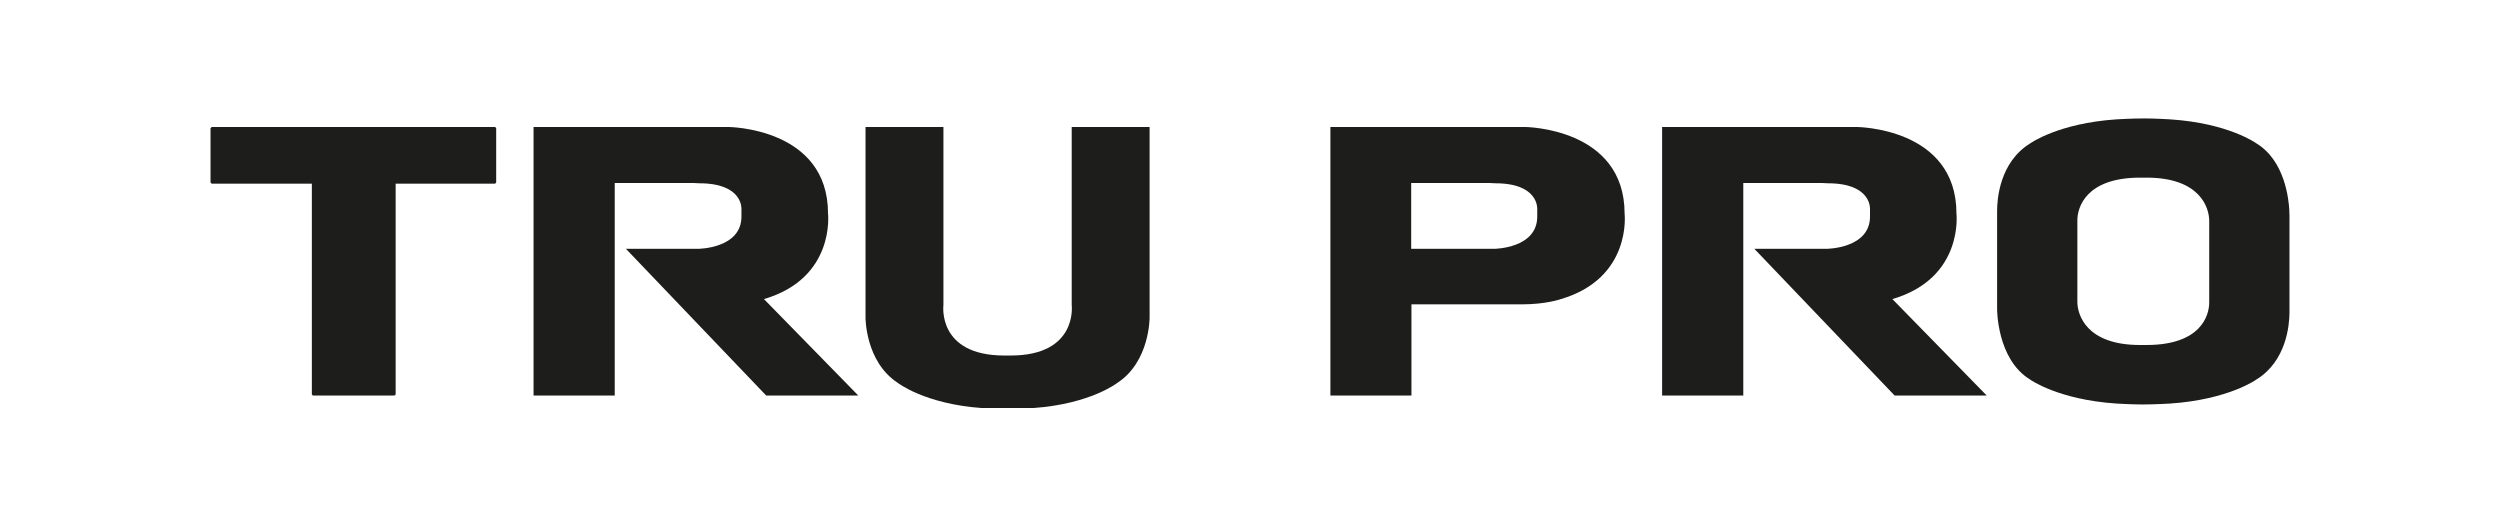
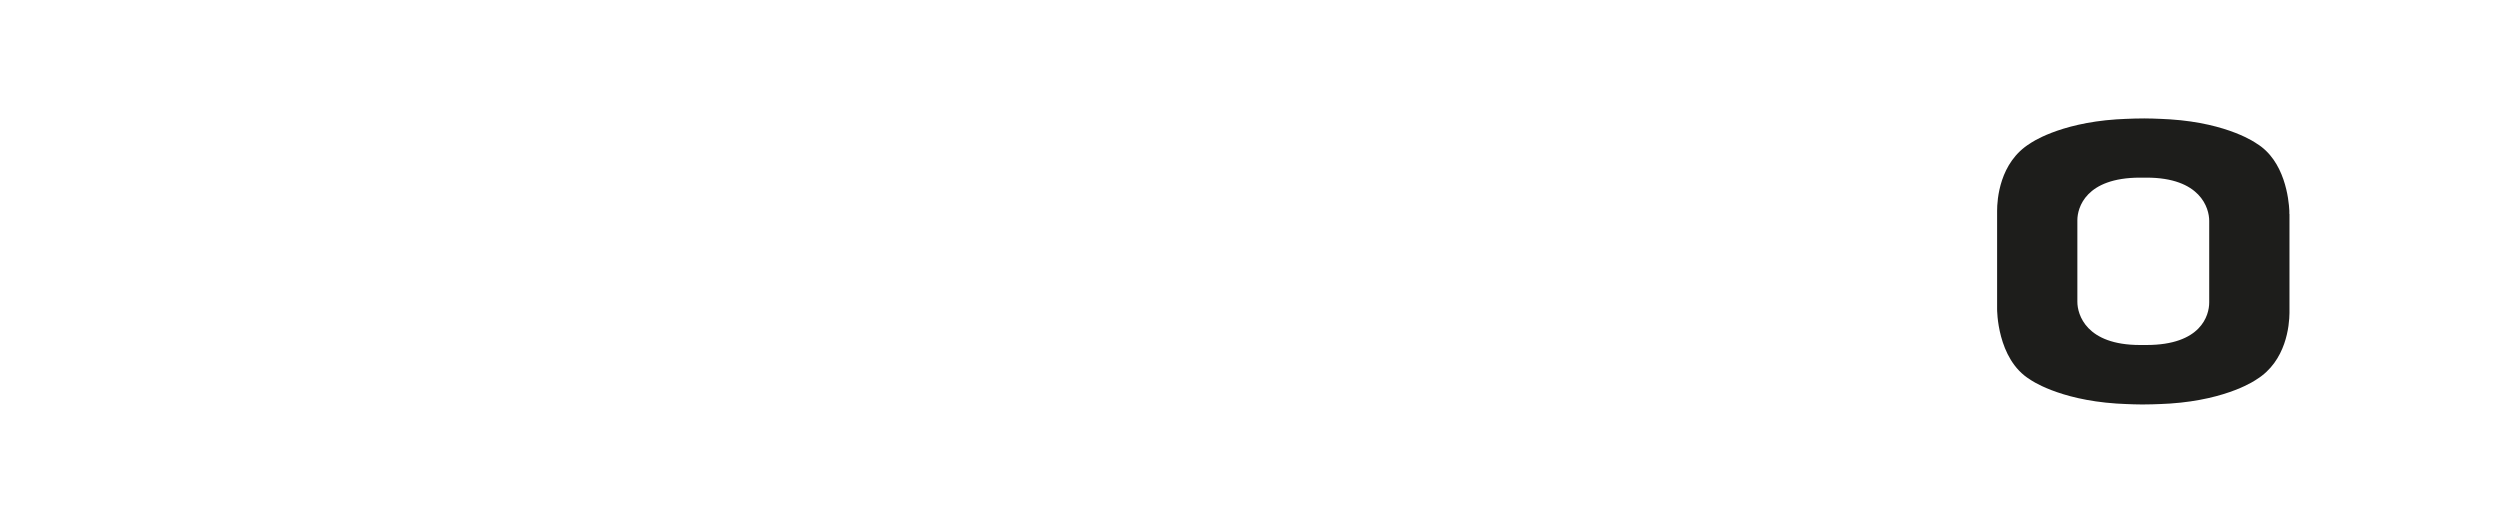
<svg xmlns="http://www.w3.org/2000/svg" id="Capa_1" data-name="Capa 1" viewBox="0 0 190 40">
  <defs>
    <style>
      .cls-1 {
        fill: #1d1d1b;
      }
    </style>
  </defs>
-   <polygon class="cls-1" points="16.09 9.65 37.63 9.65 37.71 9.74 37.71 13.87 37.63 13.96 30.07 13.96 30.07 29.98 29.98 30.06 23.78 30.06 23.7 29.98 23.7 13.96 16.09 13.96 16 13.87 16 9.74 16.09 9.65" />
-   <path class="cls-1" d="M52.75,13.91h-6.03V30.06h-6.17V9.65h14.78s7.6,.03,7.6,6.58c0,0,.57,4.91-4.87,6.5l7.17,7.33h-7l-10.66-11.15h5.5s3.28-.02,3.28-2.45v-.57s.14-1.96-3.2-1.96l-.4-.02Z" />
-   <path class="cls-1" d="M138.52,13.91h-6.03V30.06h-6.17V9.65h14.77s7.6,.03,7.6,6.58c0,0,.57,4.91-4.87,6.5l7.17,7.33h-7l-10.66-11.15h5.5s3.29-.02,3.29-2.45v-.57s.14-1.96-3.2-1.96l-.4-.02Z" />
-   <path class="cls-1" d="M115.68,23.13h-8.41v6.93h-6.16V9.65h14.77s7.59,.04,7.59,6.59c0,0,.57,4.91-4.87,6.5,0,0-1.11,.39-2.92,.39m-8.43-4.22h6.31s3.27-.02,3.27-2.45v-.57s.14-1.96-3.18-1.96l-.4-.02h-6v5Z" />
-   <path class="cls-1" d="M75.98,31.01h-1.37c-4.34-.31-6.39-1.92-6.39-1.92-2.46-1.61-2.44-4.95-2.44-4.95V9.65h5.92v13.54s-.49,3.83,4.63,3.83h.48c5.12,0,4.64-3.83,4.64-3.83V9.65h5.92v14.49s.02,3.34-2.44,4.95c0,0-2.04,1.61-6.39,1.92h-2.57Z" />
  <path class="cls-1" d="M163.13,26.22h-.49c-4.1,0-4.76-2.32-4.76-3.28v-5.78s0-.02,0-.06v-.37c0-.93,.62-3.23,4.77-3.23h.49c4.1,0,4.76,2.32,4.76,3.28v5.78s0,.02,0,.06v.37c0,.98-.62,3.23-4.77,3.23m10.86-9.97s0-.08,0-.21v-.02h0c-.04-.84-.33-3.81-2.5-5.12,0,0-2.1-1.54-6.57-1.83,0,0-1.17-.07-1.95-.07-.98,0-2.11,.07-2.11,.07-4.46,.3-6.57,1.83-6.57,1.83-2.34,1.44-2.51,4.29-2.51,5.12v7.46s-.03,3.81,2.5,5.36c0,0,2.1,1.53,6.57,1.83,0,0,1.18,.07,1.96,.07,.98,0,2.11-.07,2.11-.07,4.46-.3,6.57-1.83,6.57-1.83,2.28-1.4,2.5-4.14,2.51-5.05h0v-7.53Z" />
</svg>